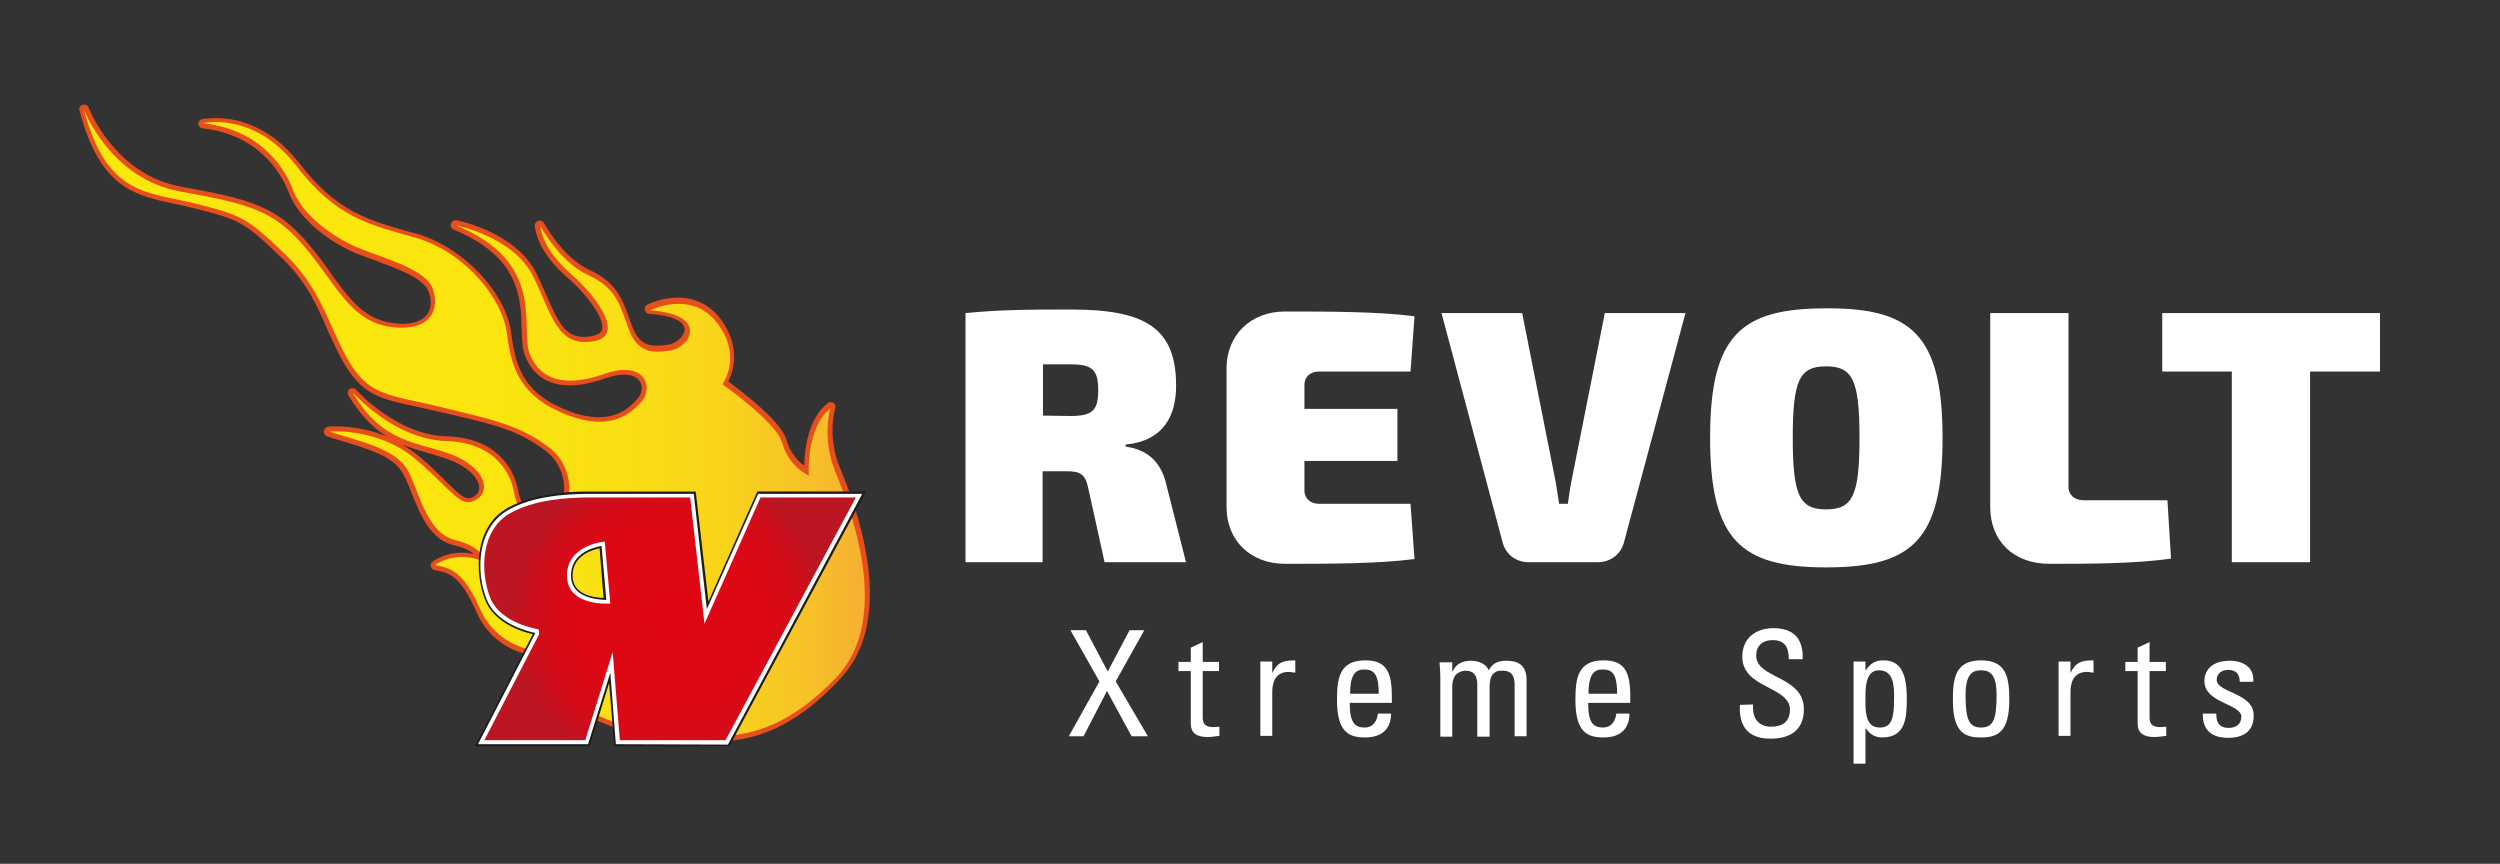
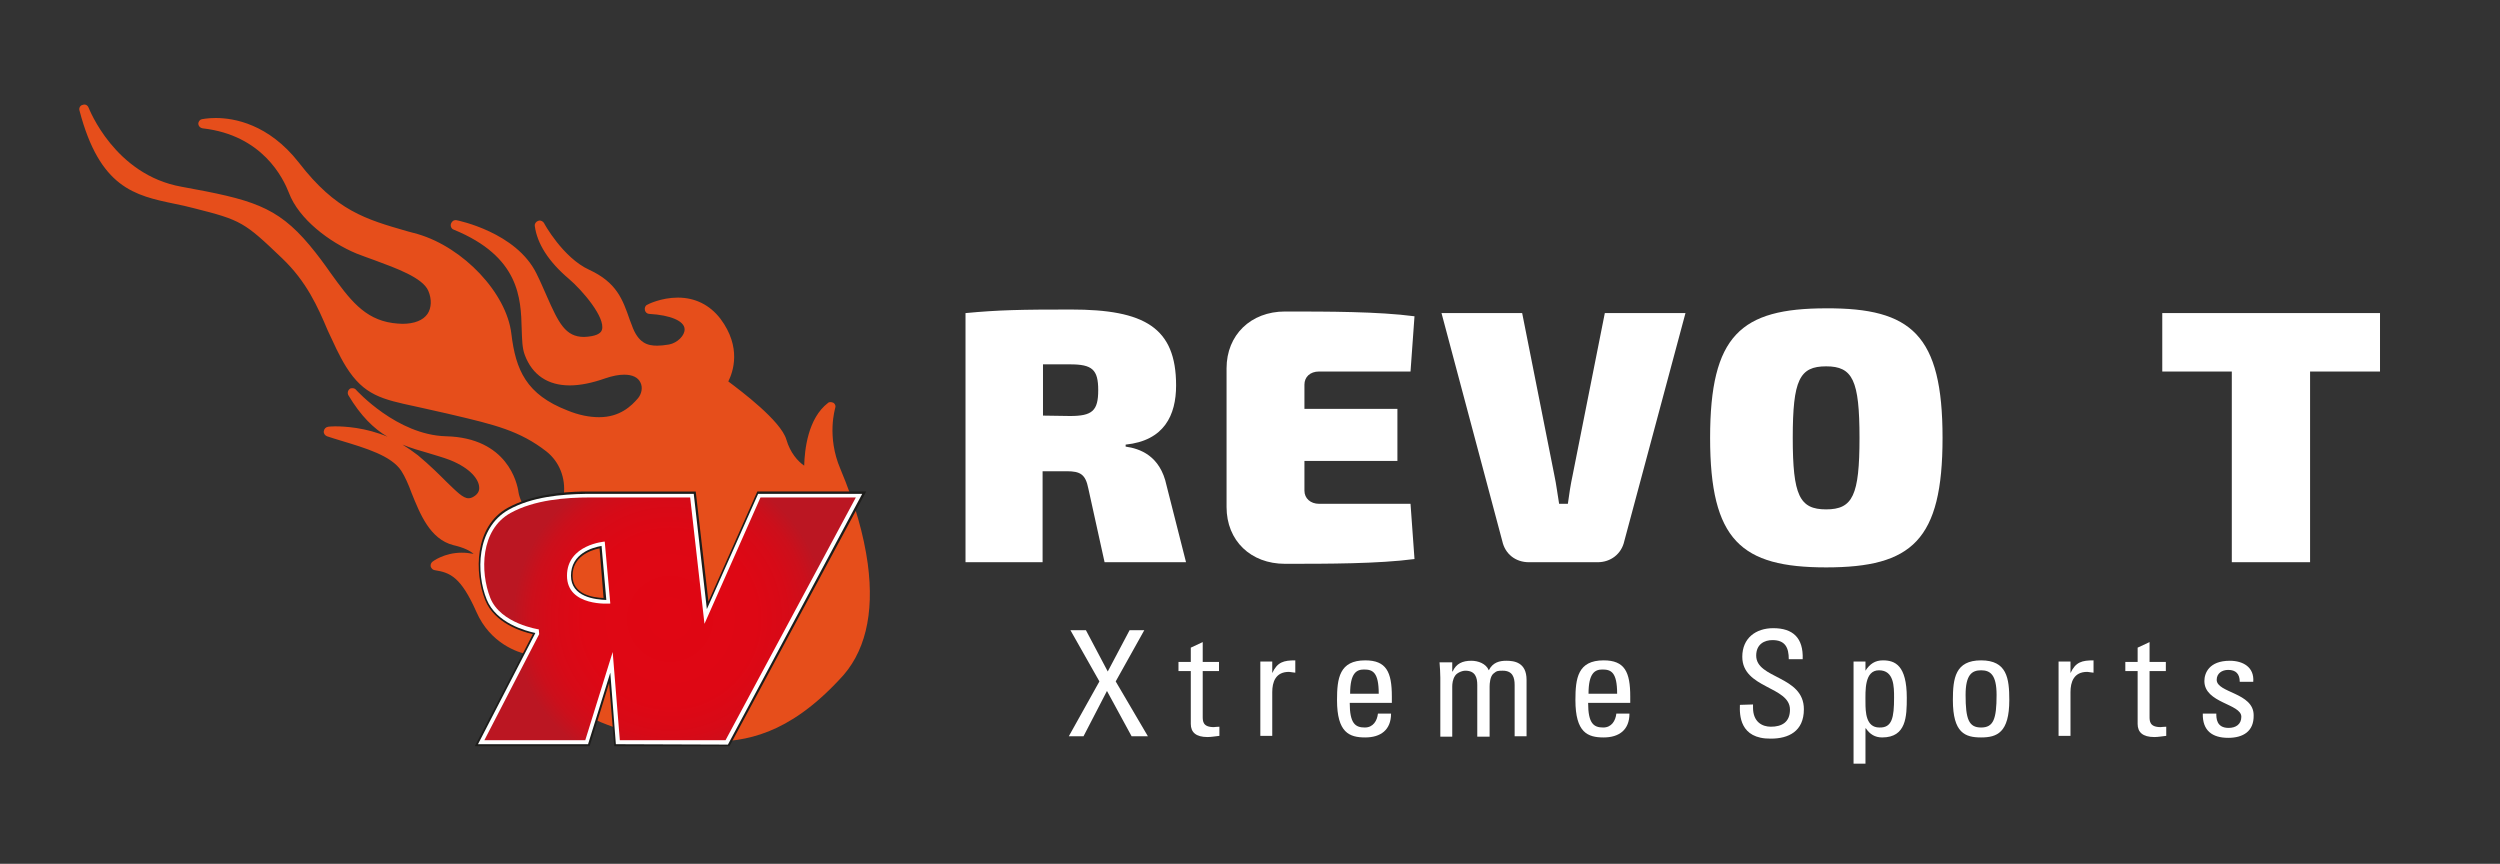
<svg xmlns="http://www.w3.org/2000/svg" version="1.1" id="Capa_1" x="0px" y="0px" viewBox="0 0 629.2 217.4" style="enable-background:new 0 0 629.2 217.4;" xml:space="preserve">
  <rect x="0" y="0" width="629.2" height="217.4" fill="#333333" stroke="none" />
  <style type="text/css">
	.st0{fill:#FFFFFF;}
	.st1{fill:#E64E1B;}
	.st2{fill:url(#SVGID_1_);}
	.st3{fill:#1D1D1B;}
	.st4{fill:url(#SVGID_2_);}
</style>
  <g>
    <g>
      <path class="st0" d="M278,141.5l-4.1-18.6c-0.7-3.5-2-4.3-5.4-4.3h-6.1v22.9H243V78.8c8.4-0.8,14.1-0.9,26.6-0.9    C288,77.9,296,82.4,296,97c0,7.5-3,13.9-12.7,14.9v0.5c3.5,0.5,8.7,2.2,10.3,9.8l4.9,19.3H278z M269.3,104.7    c5.6,0,7.1-1.3,7.1-6.5s-1.5-6.5-7.1-6.5h-6.8v12.9L269.3,104.7L269.3,104.7z" />
      <path class="st0" d="M356,140.7c-9.1,1.2-21.8,1.2-32.6,1.2c-8.6,0-14.7-5.8-14.7-14.3V92.7c0-8.4,6.1-14.3,14.7-14.3    c10.8,0,23.5,0,32.6,1.2l-1,13.9h-23c-2.3,0-3.7,1.4-3.7,3.3v6.1h23.4V116h-23.4v7.5c0,1.9,1.5,3.3,3.7,3.3h23L356,140.7z" />
      <path class="st0" d="M408.8,136.2c-0.7,3.2-3.4,5.3-6.7,5.3h-17.3c-3.4,0-6-2.1-6.7-5.3l-15.3-57.4h20.3l8.1,40.8    c0.5,2.3,0.8,4.9,1.2,7.2h2.2c0.3-2.3,0.7-4.9,1.2-7.2l8.1-40.8h20.3L408.8,136.2z" />
      <path class="st0" d="M488.9,110.2c0,25.8-7.7,32.6-29.3,32.6c-21.4,0-29.2-6.8-29.2-32.6s7.7-32.6,29.2-32.6    C481.1,77.5,488.9,84.3,488.9,110.2z M451.2,110.2c0,14.5,1.7,18,8.4,18c6.7,0,8.4-3.5,8.4-18s-1.7-18-8.4-18    C452.9,92.2,451.2,95.6,451.2,110.2z" />
-       <path class="st0" d="M520.6,122.6c0,1.9,1.5,3.3,3.8,3.3h21.1l0.9,14.7c-9.4,1.3-20.4,1.3-30.6,1.3c-9.1,0-14.9-5.8-14.9-14.3    V78.8h19.7V122.6z" />
      <path class="st0" d="M581.4,93.5v48h-19.7v-48h-17.5V78.8H599v14.7H581.4z" />
    </g>
    <g>
      <path class="st1" d="M178.3,186.7c-2.7,0-5.4-0.2-7.5-0.3c-13-0.9-33.6-7.4-38.1-21.7c-2.3-0.5-9.3-2.7-12.8-10.7    c-3.9-8.8-6.6-9.9-10.5-10.5c-0.5-0.1-0.8-0.4-1-0.9c-0.1-0.5,0.1-0.9,0.4-1.2c0.1-0.1,3-2.3,7.4-2.3c1,0,2,0.1,3,0.3    c-0.9-0.8-2.5-1.6-5.1-2.2c-5.9-1.5-8.4-7.9-10.5-13.1c-0.8-2.2-1.7-4.2-2.6-5.6c-2.5-3.8-8.9-5.7-15.2-7.6    c-1.2-0.4-2.4-0.7-3.5-1.1c-0.5-0.2-0.9-0.7-0.8-1.3c0.1-0.6,0.5-1,1.1-1.1c0,0,0.7-0.1,1.7-0.1c2.5,0,7.7,0.3,13.2,2.6    c-3.4-2-6.7-5.2-9.8-10.4c-0.3-0.5-0.2-1.2,0.3-1.6c0.2-0.2,0.5-0.2,0.7-0.2c0.3,0,0.7,0.1,0.9,0.4c0.1,0.1,10.3,11.4,22.7,11.7    c15.4,0.4,17.9,11.8,18.2,14.1c0.5,3,3.4,7.4,6.6,7.4c0.5,0,1-0.1,1.4-0.3c1.7-0.8,3.1-3.3,3.4-6.4c0.5-4.3-1.1-8.4-4.4-11    c-6.7-5.2-13-6.7-23.6-9.2c-1.1-0.3-2.3-0.5-3.5-0.8c-2.1-0.5-4.1-0.9-5.8-1.3c-8.4-1.8-13-2.8-17.5-10c-1.8-2.9-3.1-5.9-4.6-9.1    C80,77.3,77.2,70.9,71,65c-9.5-9.1-10.3-9.6-22.2-12.6c-1.6-0.4-3.2-0.8-4.8-1.1c-10.1-2.1-18.9-4-24-23.5    c-0.2-0.6,0.2-1.3,0.8-1.4c0.1,0,0.2-0.1,0.4-0.1c0.5,0,0.9,0.3,1.1,0.8C22.4,27.3,28.8,44,45.7,47c17.5,3.2,23.9,4.8,32.2,14.7    c2,2.4,3.7,4.7,5.3,7c4.7,6.5,8.4,11.6,15.6,12.6c0.9,0.1,1.7,0.2,2.5,0.2c3,0,5.2-0.9,6.3-2.5c1-1.5,1.1-3.7,0.2-5.8    c-1.4-3.3-8.1-5.7-13.5-7.7c-1.7-0.6-3.3-1.2-4.6-1.7c-6.7-2.8-14.5-8.6-17-15.3C71.3,44.9,66.1,34,51,32.3    c-0.6-0.1-1-0.5-1.1-1.1c0-0.6,0.4-1.1,0.9-1.2c0.1,0,1.4-0.3,3.5-0.3c4.6,0,13.3,1.5,20.9,11.2c9.4,12.2,16.9,14.3,27.3,17.3    c0.9,0.2,1.7,0.5,2.6,0.7c11.6,3.4,22.4,14.9,23.6,25.1c1.1,9.2,3.8,15.3,14.1,19.3c2.9,1.2,5.6,1.7,8,1.7c5.2,0,8.1-2.8,9.8-4.8    c0.9-1.1,1.2-2.7,0.6-3.9c-0.6-1.3-2-2-4.1-2c-1.4,0-2.9,0.3-4.7,0.9c-3.4,1.2-6.4,1.8-9,1.8c-5.5,0-9.4-2.6-11.3-7.6    c-0.7-1.8-0.7-4-0.8-6.6c-0.2-7.7-0.5-18.2-17.1-25c-0.6-0.2-0.9-0.9-0.7-1.5c0.2-0.5,0.6-0.9,1.1-0.9c0.1,0,0.2,0,0.2,0    c0.6,0.1,15.1,3.1,20.2,13.4c1,2,1.8,3.9,2.6,5.7c3,6.8,4.7,10.3,9.4,10.3c0.6,0,1.2-0.1,1.9-0.2c2.2-0.4,2.5-1.3,2.6-1.6    c0.9-3.1-4.9-9.9-8.3-12.8c-5.2-4.4-8-8.9-8.6-13.3c-0.1-0.6,0.3-1.1,0.8-1.3c0.1,0,0.2-0.1,0.4-0.1c0.4,0,0.8,0.2,1.1,0.6    c0,0.1,4.8,8.8,11.4,11.8c6.9,3.2,8.4,7.4,10.2,12.6c0.2,0.4,0.3,0.9,0.5,1.3c1.6,4.6,4,5.2,6.4,5.2c0.9,0,1.8-0.1,3-0.3    c2.1-0.4,4-2.3,3.9-3.9c-0.1-2-3.5-3.5-8.9-3.8c-0.5,0-1-0.4-1.1-1c-0.1-0.5,0.1-1.1,0.6-1.3c0.1-0.1,3.5-1.8,7.7-1.8    c4.3,0,8,1.8,10.7,5.3c5.4,7.2,3.2,13.4,2,15.8c3.2,2.4,13.2,9.9,14.6,14.6c1,3.4,2.9,5.5,4.5,6.6c0.1-3.9,0.9-11.9,6-15.8    c0.2-0.2,0.5-0.2,0.7-0.2s0.5,0.1,0.7,0.2c0.4,0.3,0.6,0.8,0.4,1.3c0,0.1-2.2,7.1,1.3,15.3c3.7,8.8,5.9,16.6,6.9,23.9    c1.7,12.7-0.7,22.6-7.2,29.2C198.3,184.9,187.7,186.7,178.3,186.7z M101.3,111.9c1.3,0.8,2.6,1.7,3.9,2.7c3.1,2.6,5.3,4.8,7.1,6.6    c2.6,2.5,4.2,4.2,5.6,4.2c0.4,0,0.8-0.1,1.3-0.4c1-0.6,1.5-1.4,1.4-2.4c-0.1-1.9-2.1-4.7-7.3-6.8c-1.8-0.7-3.7-1.2-5.6-1.8    C105.6,113.4,103.5,112.8,101.3,111.9z" />
      <linearGradient id="SVGID_1_" gradientUnits="userSpaceOnUse" x1="21.1" y1="113.536" x2="217.665" y2="113.536" gradientTransform="matrix(1 0 0 -1 0 220)">
        <stop offset="0" style="stop-color:#FAE80D" />
        <stop offset="0.503" style="stop-color:#FAE60E" />
        <stop offset="0.685" style="stop-color:#F9DF13" />
        <stop offset="0.814" style="stop-color:#F9D41B" />
        <stop offset="0.918" style="stop-color:#F7C326" />
        <stop offset="1" style="stop-color:#F6AF33" />
      </linearGradient>
-       <path class="st2" d="M209,102.8c0,0-2.3,7.4,1.3,16.1s14.6,36.8,0,51.8s-25.8,15.4-39.5,14.4c-13.7-0.9-33.5-7.8-37.2-21.6    c0,0-8.7-1.2-12.7-10.1c-4-8.9-6.8-10.4-11.4-11.2c0,0,5.2-4,12.4-0.8c0,0,0.2-3.6-7.4-5.5s-9.1-13.3-12.3-18.2    c-3.2-4.9-12.2-6.8-19.4-9.1c0,0,12.1-1.1,21.6,6.8c9.5,8,11.4,12.7,15.4,10.4s2.1-8.2-6.1-11.4c-8.2-3.2-17.3-2.5-24.9-15.6    c0,0,10.4,11.8,23.5,12.2c13.1,0.4,16.5,9.1,17.1,13.1c0.6,4,5.1,10.1,9.7,8c4.6-2.1,6.8-13.5-0.8-19.4s-15-7.2-27.5-10.3    c-12.5-3-17.5-2.7-22.6-10.8c-5.1-8.2-6.8-18.4-16.5-27.7C62.1,54.8,61,54.2,49,51.2s-22.2-1.9-27.9-23.7c0,0,6.5,17.5,24.3,20.7    s23.7,4.9,31.5,14.2S88.3,81,98.5,82.3c10.3,1.3,12.3-4.9,10.3-9.9c-2.1-4.9-12.9-7.6-18.8-10.1s-13.9-8-16.3-14.6    c-2.5-6.6-9.1-15.2-22.6-16.7c0,0,12.7-3,23.2,10.4C84.7,55,93,56.5,104.8,59.9s21.6,14.8,22.8,24.1c1.1,9.3,3.8,15.9,14.8,20.3    s16.3,0,19.2-3.4c2.8-3.4,0.8-10.4-9.5-6.8s-16.3,1.3-18.8-5.1c-2.5-6.5,4.4-23-18.6-32.3c0,0,14.4,2.8,19.4,12.7    c4.9,9.9,6.1,18,15.2,16.5c9.1-1.5-1.1-13.1-5.1-16.5s-7.6-7.8-8.2-12.5c0,0,4.9,9.1,12,12.3c7,3.2,8,7.4,10.1,13.3    s5.6,6.6,10.7,5.7c5.1-0.9,9.6-9.1-5.2-10.1c0,0,10.4-5.3,16.9,3.2s1.3,15.4,1.3,15.4s13.5,9.5,15,14.6s4.7,7.4,6.8,8.4    C203.5,119.7,202.8,107.6,209,102.8z" />
      <path class="st3" d="M154.6,187.8l-1.3-15.9l-4.9,15.9h-28.9l14.6-28.2c-2.8-0.6-9.7-2.8-12-8.6c-2.7-6.8-2.8-18.5,5.7-23.2    c6-3.3,13.6-4,19-4.1l0,0h0.6h1.1h26.6l3.2,27.7l12.3-27.7H218l-34.4,64.1L154.6,187.8L154.6,187.8z M150.9,138    c-2.4,0.5-6.8,2.1-6.8,6.9c0,4.7,5.1,5.5,7.8,5.6L150.9,138z" />
      <path class="st0" d="M155,187.3l-1.4-18l-5.6,18h-27.7l14.4-27.9v-0.1c-2.4-0.5-9.8-2.5-12.2-8.4c-2.7-6.6-2.7-18,5.5-22.6    c5.9-3.3,13.3-3.9,19.4-4l0,0h1.1h26.1l3.3,29l12.9-29H217l-33.8,63.1L155,187.3L155,187.3z M151.4,137.4    c-2.3,0.4-7.7,1.9-7.7,7.5c0,5.4,6.2,6,8.9,6.1L151.4,137.4z" />
      <radialGradient id="SVGID_2_" cx="168.633" cy="64.25" r="39.5" gradientTransform="matrix(1 0 0 -1 0 220)" gradientUnits="userSpaceOnUse">
        <stop offset="0" style="stop-color:#E00613" />
        <stop offset="0.549" style="stop-color:#DE0714" />
        <stop offset="0.747" style="stop-color:#D70A17" />
        <stop offset="0.887" style="stop-color:#CC0F1B" />
        <stop offset="1" style="stop-color:#BB1622" />
      </radialGradient>
      <path class="st4" d="M215.4,125.2l-32.8,61.1H156l-1.8-22.2l-6.9,22.2h-25.4l13.8-26.7l-0.1-1.2c0,0-9.6-1.4-12.2-7.9    c-2.6-6.6-2.5-17.2,5.1-21.4c6-3.3,13.8-3.9,20-3.9l0,0h1.5c1,0,2,0,2.9,0h20.8l3.6,31.8l14.1-31.8H215.4z M142.7,144.9    c0,7.9,10.9,7,10.9,7l-1.4-15.6C152.3,136.3,142.7,137,142.7,144.9z" />
    </g>
    <g>
      <path class="st0" d="M288.9,185.3h-4.1l-6.2-11.4l-5.9,11.4H269l7.7-13.8l-7.3-12.9h3.9l5.5,10.4l5.5-10.4h3.7l-7.2,12.9    L288.9,185.3z" />
      <path class="st0" d="M299.7,166.6V163l3-1.4v5h4.1v2.3h-4.1v11.4c0,1.2,0,2.7,2.8,2.7c0.2,0,0.7-0.1,1.4-0.1v2.3    c-1,0.1-2,0.3-3,0.3c-2.9,0-4.2-1.2-4.2-3.3v-13.3h-3.1v-2.3L299.7,166.6L299.7,166.6z" />
      <path class="st0" d="M320.2,169.4L320.2,169.4c1.3-2.8,2.9-3.2,5.8-3.2v3.1c-0.3,0-0.6-0.1-0.8-0.1s-0.5-0.1-0.8-0.1    c-3.4,0-4.2,2.6-4.2,5.1v11h-3v-18.7h3V169.4z" />
      <path class="st0" d="M339.7,176.9c0,5.2,1.4,6.2,3.8,6.2c2.1,0,3.1-1.7,3.3-3.5h3.3c0,4.1-2.6,6-6.5,6c-4,0-7.1-1.2-7.1-9.4    c0-5.5,0.6-10,7.1-10c5.3,0,6.7,2.9,6.7,9.1v1.6L339.7,176.9L339.7,176.9z M347,174.6c0-5.4-1.5-6.1-3.7-6.1    c-1.9,0-3.5,0.9-3.5,6.1H347z" />
      <path class="st0" d="M371.8,185.3v-12.9c0-1.9-0.5-3.6-3-3.6c-0.9,0-2.2,0.6-2.6,1.3c-0.6,0.9-0.7,2-0.7,2.7v12.6h-3v-14.8    c0-1.3-0.1-2.6-0.2-3.9h3.2v2.3h0.1c0.9-2,2.5-2.7,4.7-2.7c1.7,0,3.7,0.7,4.4,2.4c1-2,2.7-2.4,4.4-2.4c2,0,5.1,0.4,5.1,4.8v14.2    h-3v-12.9c0-1.9-0.5-3.6-3-3.6c-1.1,0-1.5,0-2.3,0.7c-0.9,0.7-1,2.6-1,3.3v12.6h-3.1V185.3z" />
      <path class="st0" d="M399.7,176.9c0,5.2,1.4,6.2,3.8,6.2c2.1,0,3.1-1.7,3.3-3.5h3.3c0,4.1-2.6,6-6.5,6c-4,0-7.1-1.2-7.1-9.4    c0-5.5,0.6-10,7.1-10c5.3,0,6.7,2.9,6.7,9.1v1.6L399.7,176.9L399.7,176.9z M407,174.6c0-5.4-1.5-6.1-3.7-6.1    c-1.9,0-3.5,0.9-3.5,6.1H407z" />
      <path class="st0" d="M441.2,177.3v0.8c0,3.6,2.3,4.8,4.5,4.8c2.7,0,4.8-1.1,4.8-4.3c0-5.9-12-5.3-12-13.3c0-4.7,3.4-7.2,7.8-7.2    c4.9,0,7.6,2.4,7.4,7.8h-3.5c0-2.9-0.9-4.8-4.1-4.8c-2,0-4.1,1-4.1,3.9c0,5.9,12,5,12,13.5c0,5.6-3.9,7.4-8.3,7.4    c-7.9,0.1-7.9-6-7.8-8.5L441.2,177.3L441.2,177.3z" />
      <path class="st0" d="M469.5,168.8L469.5,168.8c1.1-1.7,2.4-2.6,4.4-2.6c3,0,6,1.2,6,9.4c0,4.7-0.1,10-6.2,10    c-1.8,0-3.1-0.8-4.1-2.3h-0.1v8.9h-3v-25.7h3L469.5,168.8L469.5,168.8z M476.7,175.6c0-2.8,0-6.9-3.8-6.9c-3.7,0-3.4,5.2-3.4,8    c0,2.5,0.1,6.4,3.5,6.4C476.2,183.2,476.7,180.6,476.7,175.6z" />
      <path class="st0" d="M491.5,176.2c0-5.5,0.6-10,7.1-10s7.1,4.5,7.1,10c0,8.2-3.1,9.4-7.1,9.4S491.5,184.5,491.5,176.2z     M502.5,174.9c0-5.1-1.6-6.2-3.9-6.2s-3.9,1.1-3.9,6.2c0,6.1,0.8,8.2,3.9,8.2S502.5,181,502.5,174.9z" />
      <path class="st0" d="M521.1,169.4L521.1,169.4c1.3-2.8,2.9-3.2,5.8-3.2v3.1c-0.3,0-0.6-0.1-0.8-0.1s-0.5-0.1-0.8-0.1    c-3.4,0-4.2,2.6-4.2,5.1v11h-3v-18.7h3V169.4z" />
      <path class="st0" d="M538,166.6V163l3-1.4v5h4.1v2.3H541v11.4c0,1.2,0,2.7,2.8,2.7c0.2,0,0.7-0.1,1.4-0.1v2.3c-1,0.1-2,0.3-3,0.3    c-2.9,0-4.2-1.2-4.2-3.3v-13.3h-3.1v-2.3L538,166.6L538,166.6z" />
      <path class="st0" d="M560.8,185.7c-4,0-6.5-1.8-6.4-6.1h3.4c0,1.1,0,3.6,3.1,3.6c1.8,0,3.2-0.9,3.2-2.8c0-3.3-9.3-3.4-9.3-9    c0-2,1.2-5.1,6.4-5.1c3.3,0,6.2,1.6,5.9,5.3h-3.4c0-2-1-3-2.9-3c-1.6,0-2.9,0.9-2.9,2.5c0,3.3,9.3,3.2,9.3,8.9    C567.3,184.1,564.5,185.7,560.8,185.7z" />
    </g>
  </g>
</svg>